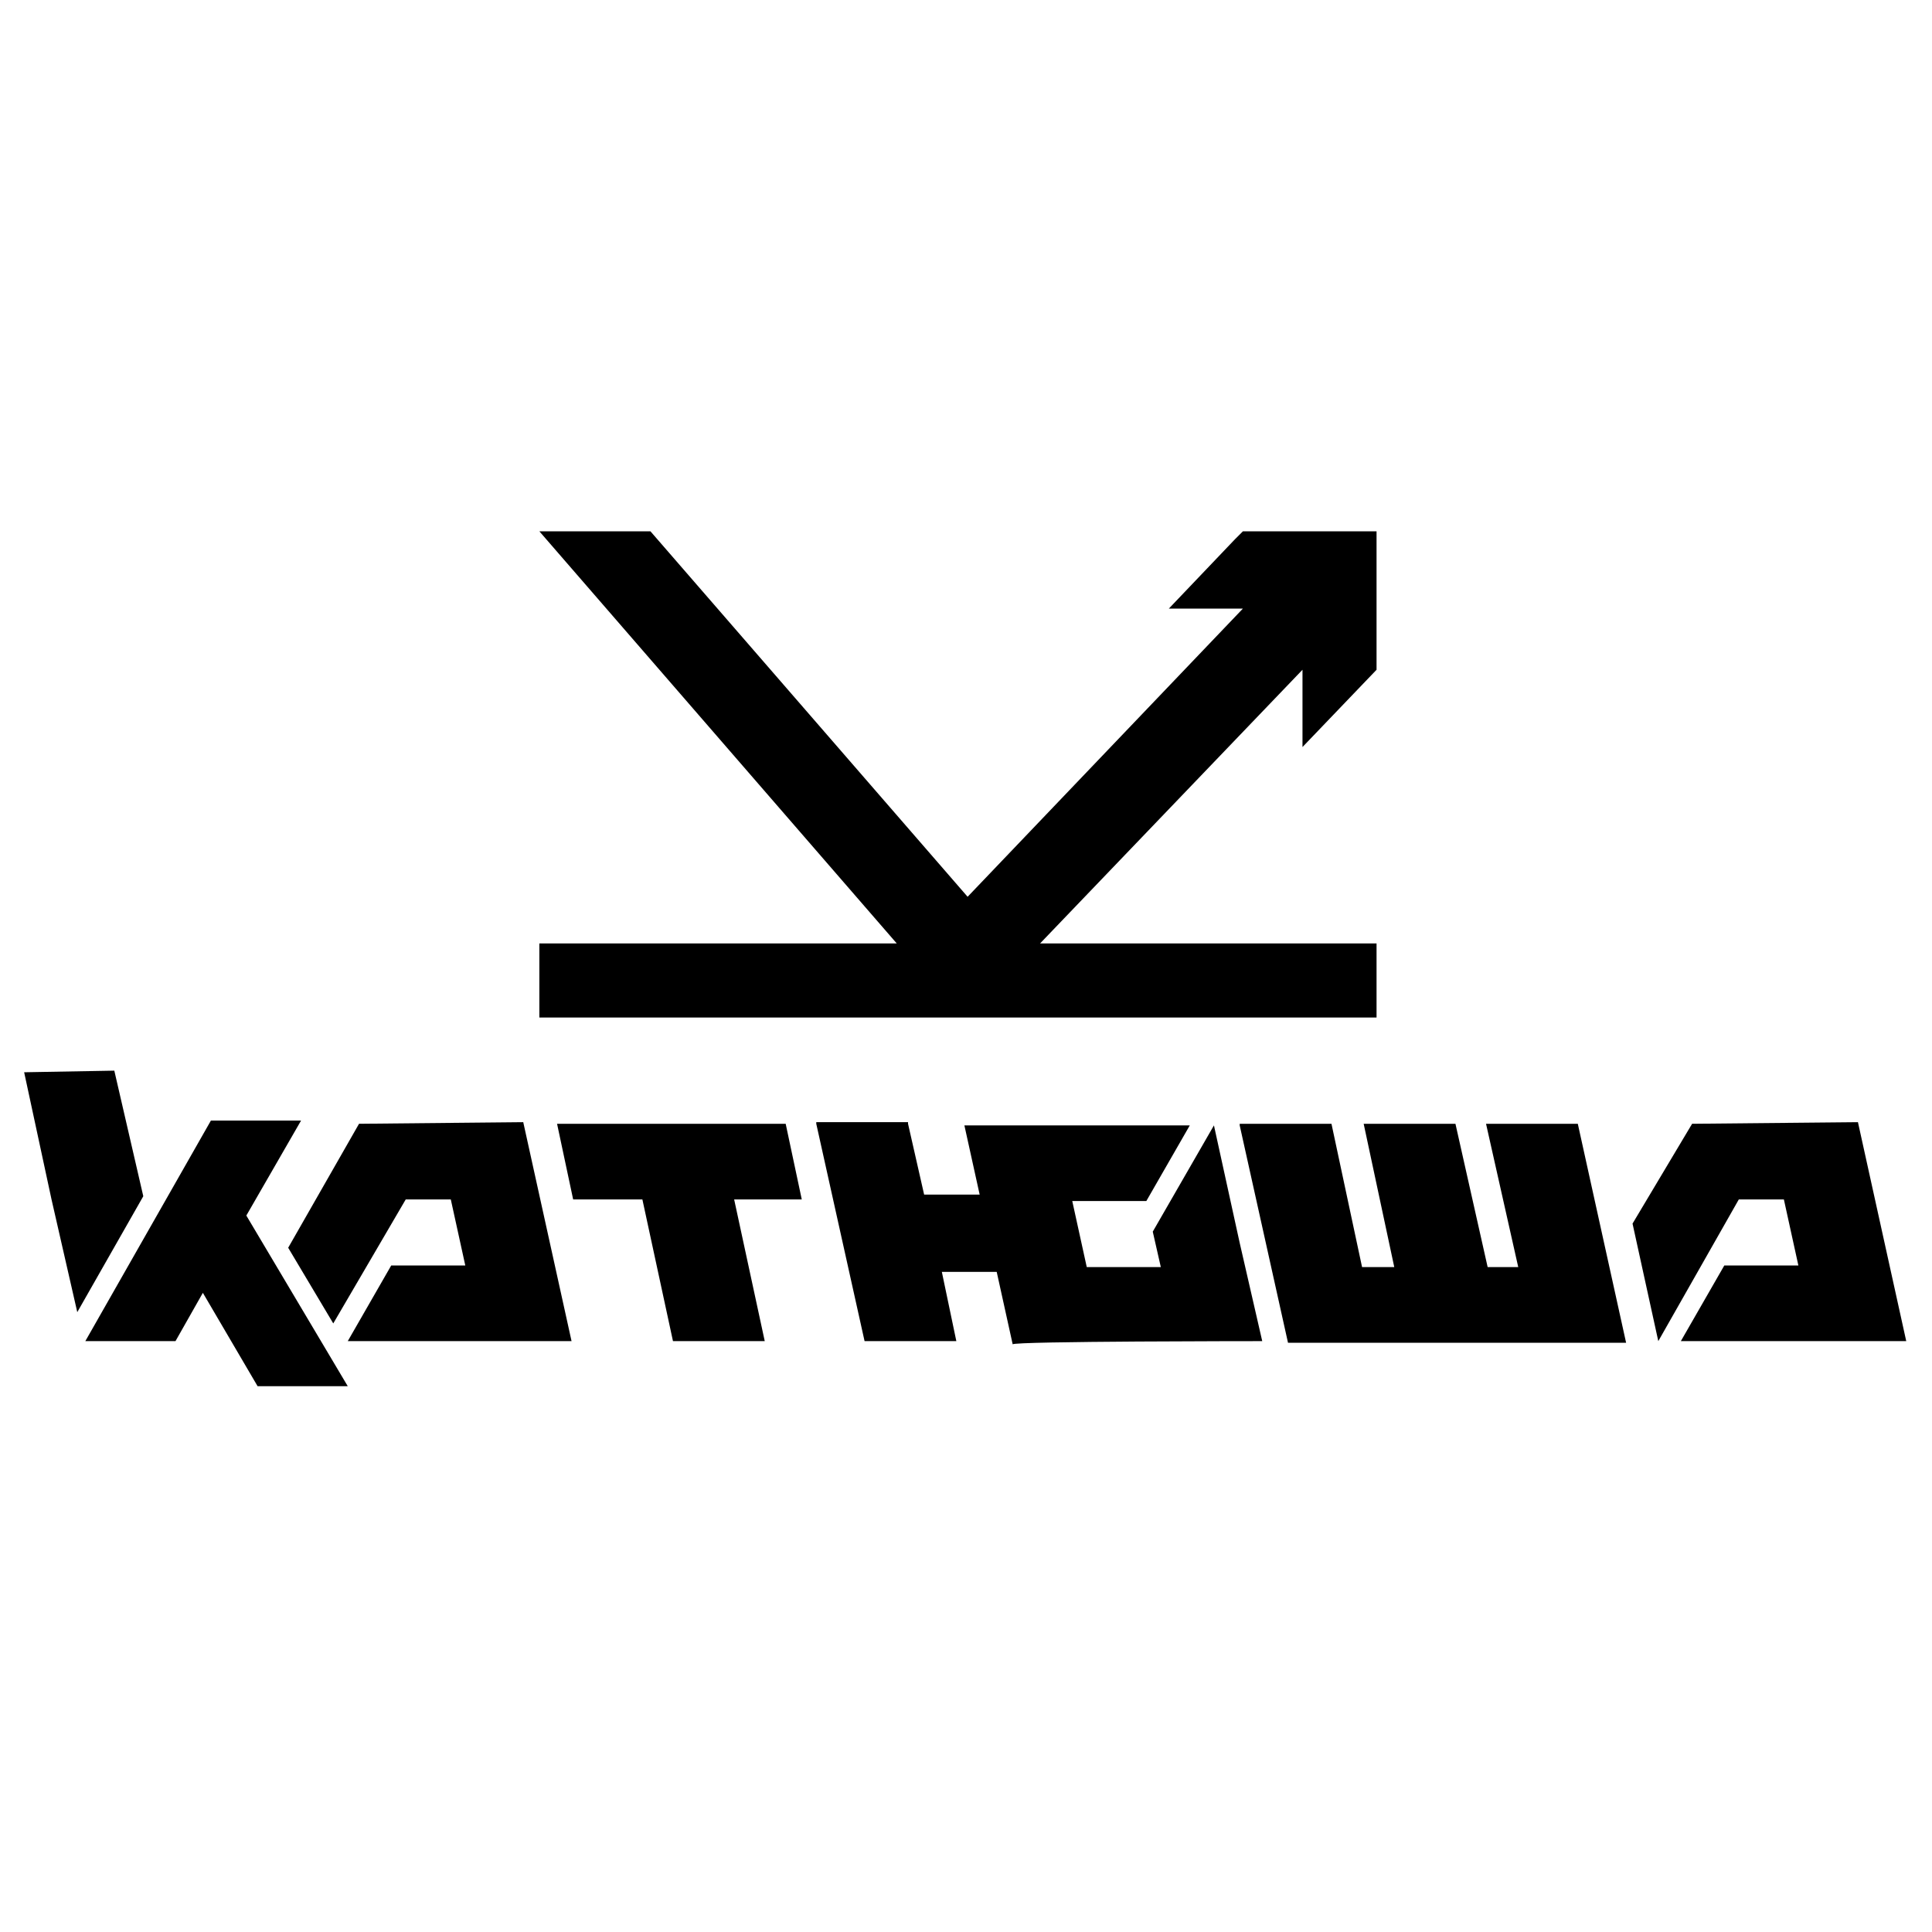
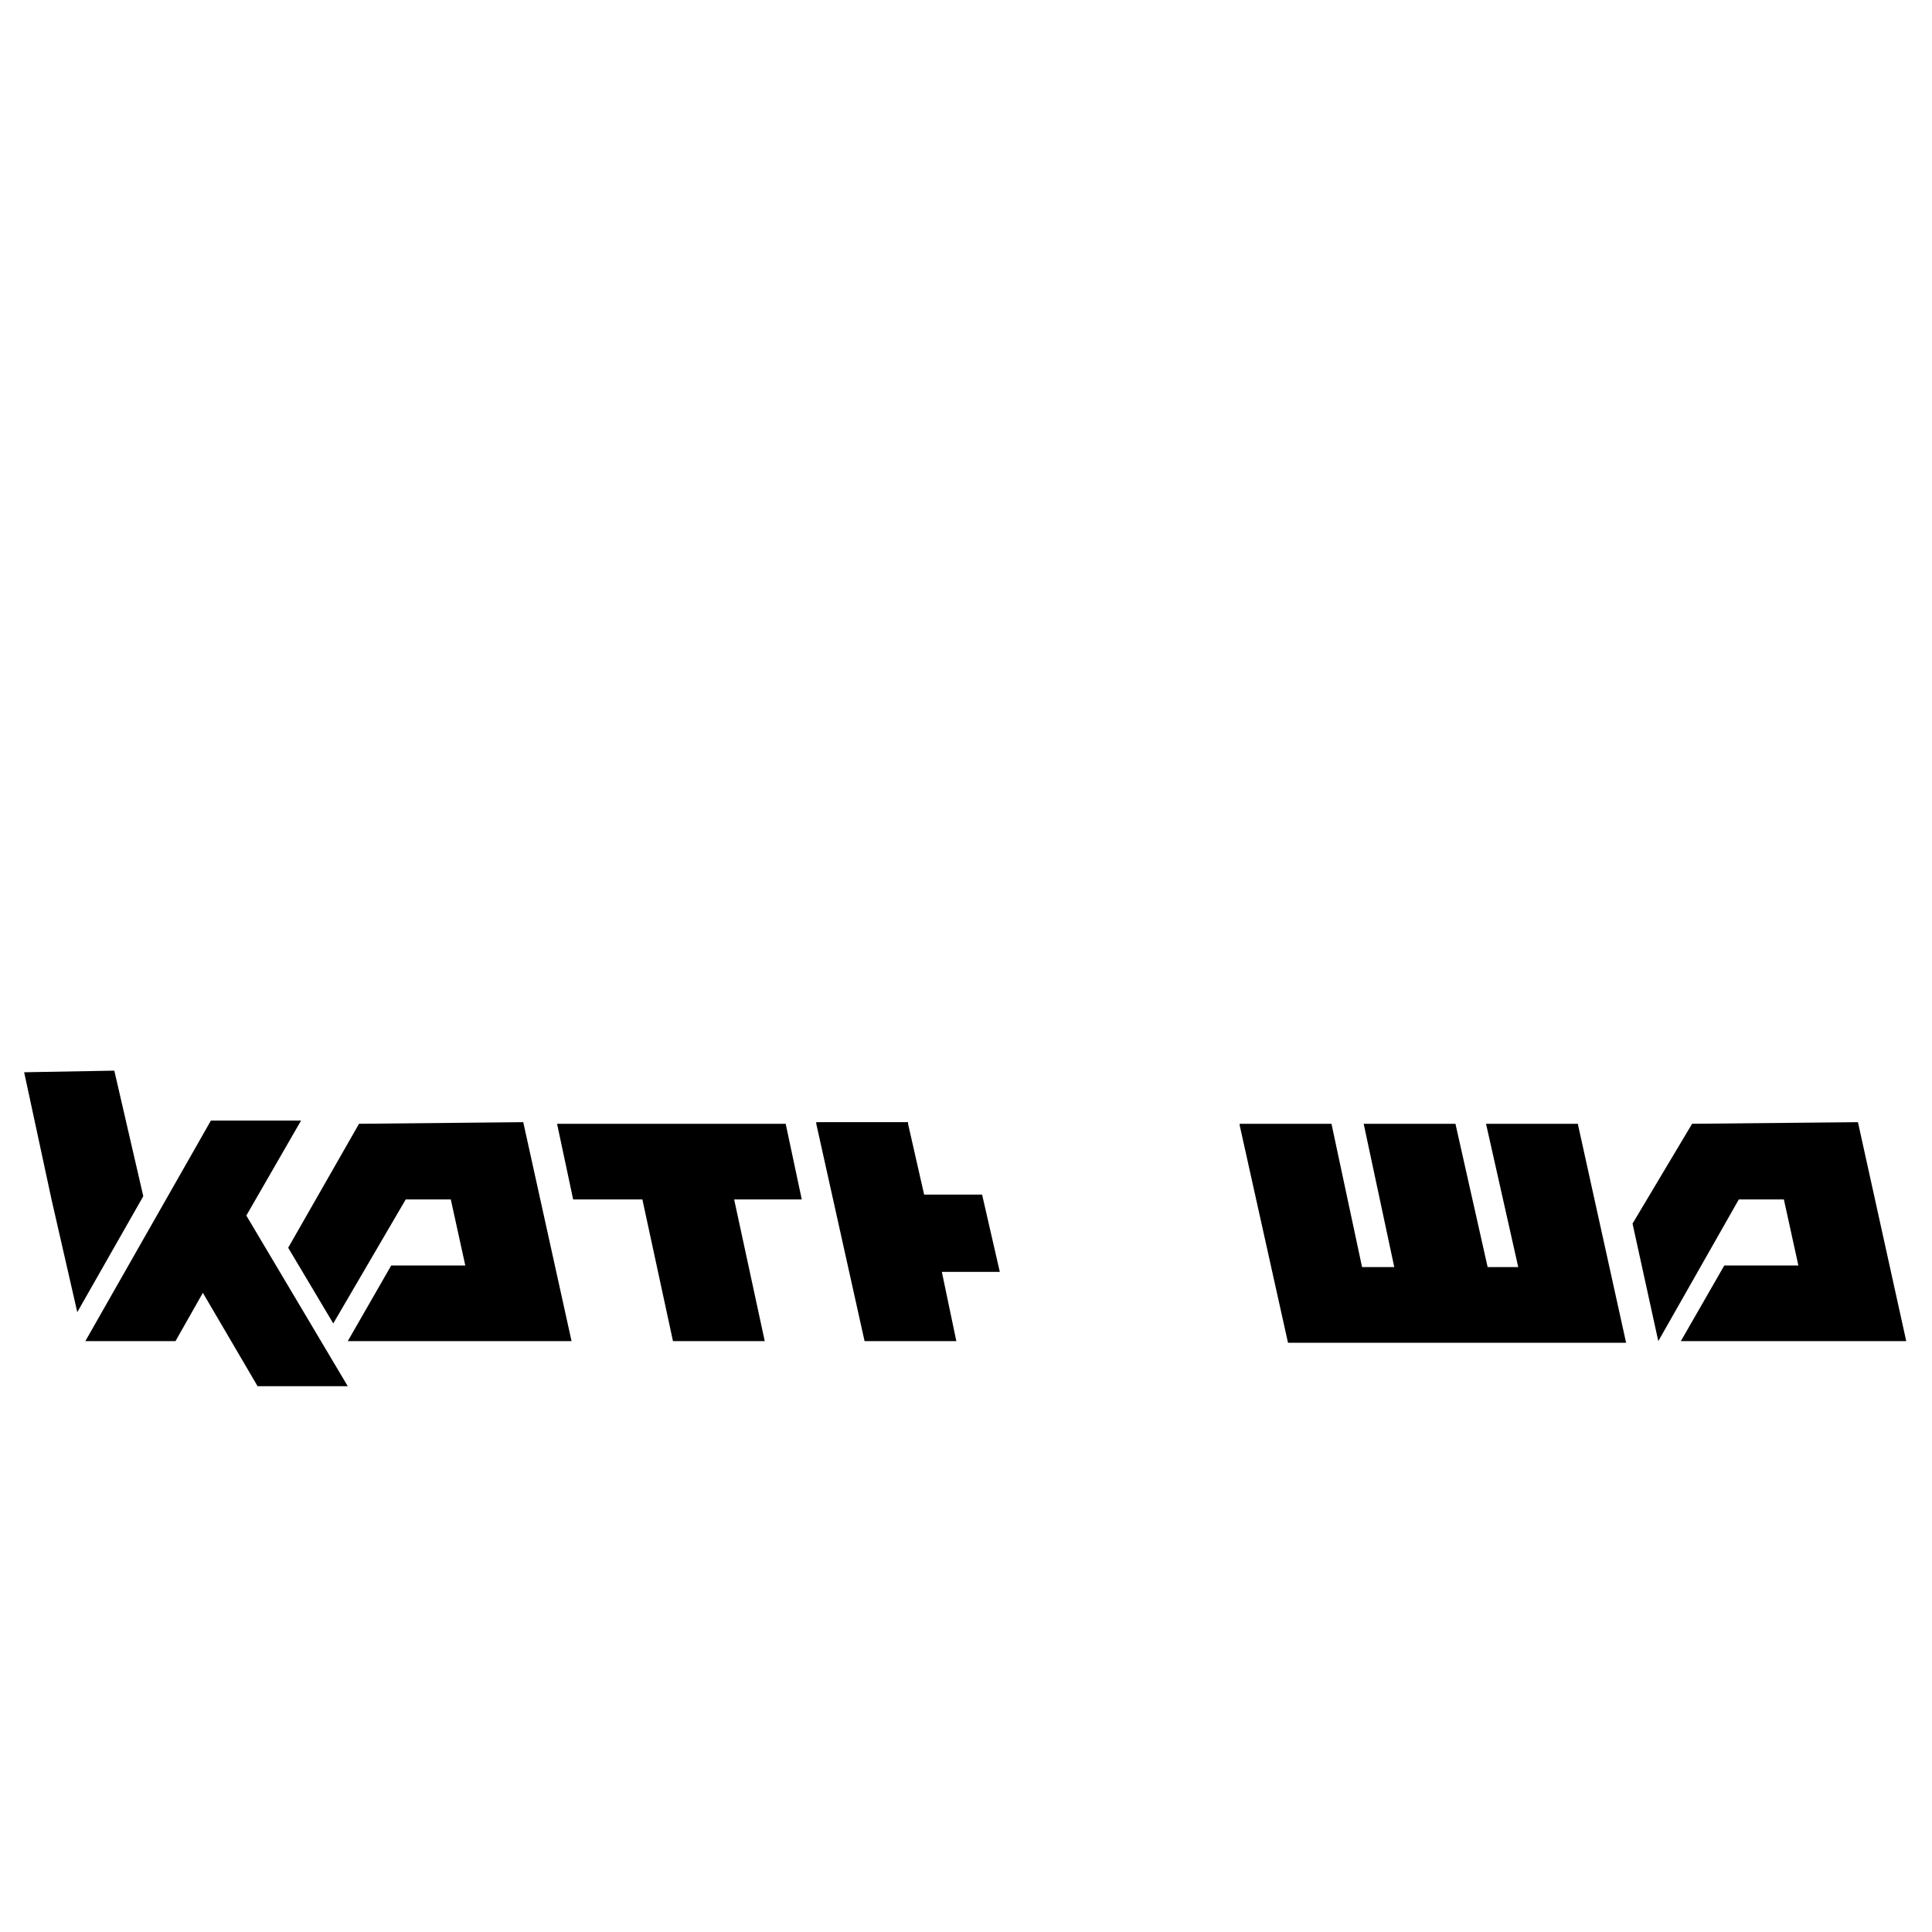
<svg xmlns="http://www.w3.org/2000/svg" version="1.1" id="Слой_1" x="0px" y="0px" viewBox="0 0 120 120" style="enable-background:new 0 0 120 120;" xml:space="preserve">
  <path d="M1.5,66.6l1.7,7.9l1.6,7l4.1-7.2l-1.8-7.8L1.5,66.6L1.5,66.6z M105.1,69.8l-3.7,6.2l1.6,7.3v0l5-8.8h2.8l0.9,4.1h-4.6  l-2.7,4.7h14l-3-13.6L105.1,69.8L105.1,69.8z M22.3,69.8l-4.4,7.7l2.8,4.7l4.5-7.7H28l0.9,4.1h-4.6l-2.7,4.7h13.9l-3-13.6L22.3,69.8  L22.3,69.8z" />
  <path d="M5.3,83.3h5.6l1.7-3l3.4,5.8h5.6l-6.3-10.6l3.4-5.9h-5.6L5.3,83.3L5.3,83.3z M82.7,69.8H77v0.1l3,13.5H101l-3-13.6h-5.7  l2,8.9h-1.9l-2-8.9h-5.7l1.9,8.9h-2L82.7,69.8L82.7,69.8z M34.6,69.8l1,4.7h4.3l1.9,8.8h5.7l-1.9-8.8h4.2l-1-4.7L34.6,69.8  L34.6,69.8z M61,74.2h-3.6l-1-4.4l0-0.1h-5.7v0.1l3,13.5h5.7L58.5,79v0h3.6L61,74.2L61,74.2z" />
-   <path d="M78.4,83.3L77,77.2l-1.6-7.3v0l-3.8,6.6l0.5,2.2h-4.6l-0.9-4.1h4.6l2.7-4.7h-14l3,13.6C62.9,83.3,78.4,83.3,78.4,83.3z" />
-   <path d="M77.2,33l-0.5,0.5l-4.1,4.3h4.6L60.1,55.7L40.4,33h-6.9l22.2,25.6H33.5v4.6h52v-4.6H64.6l16.3-17v4.8l4.6-4.8V33H77.2z" />
</svg>